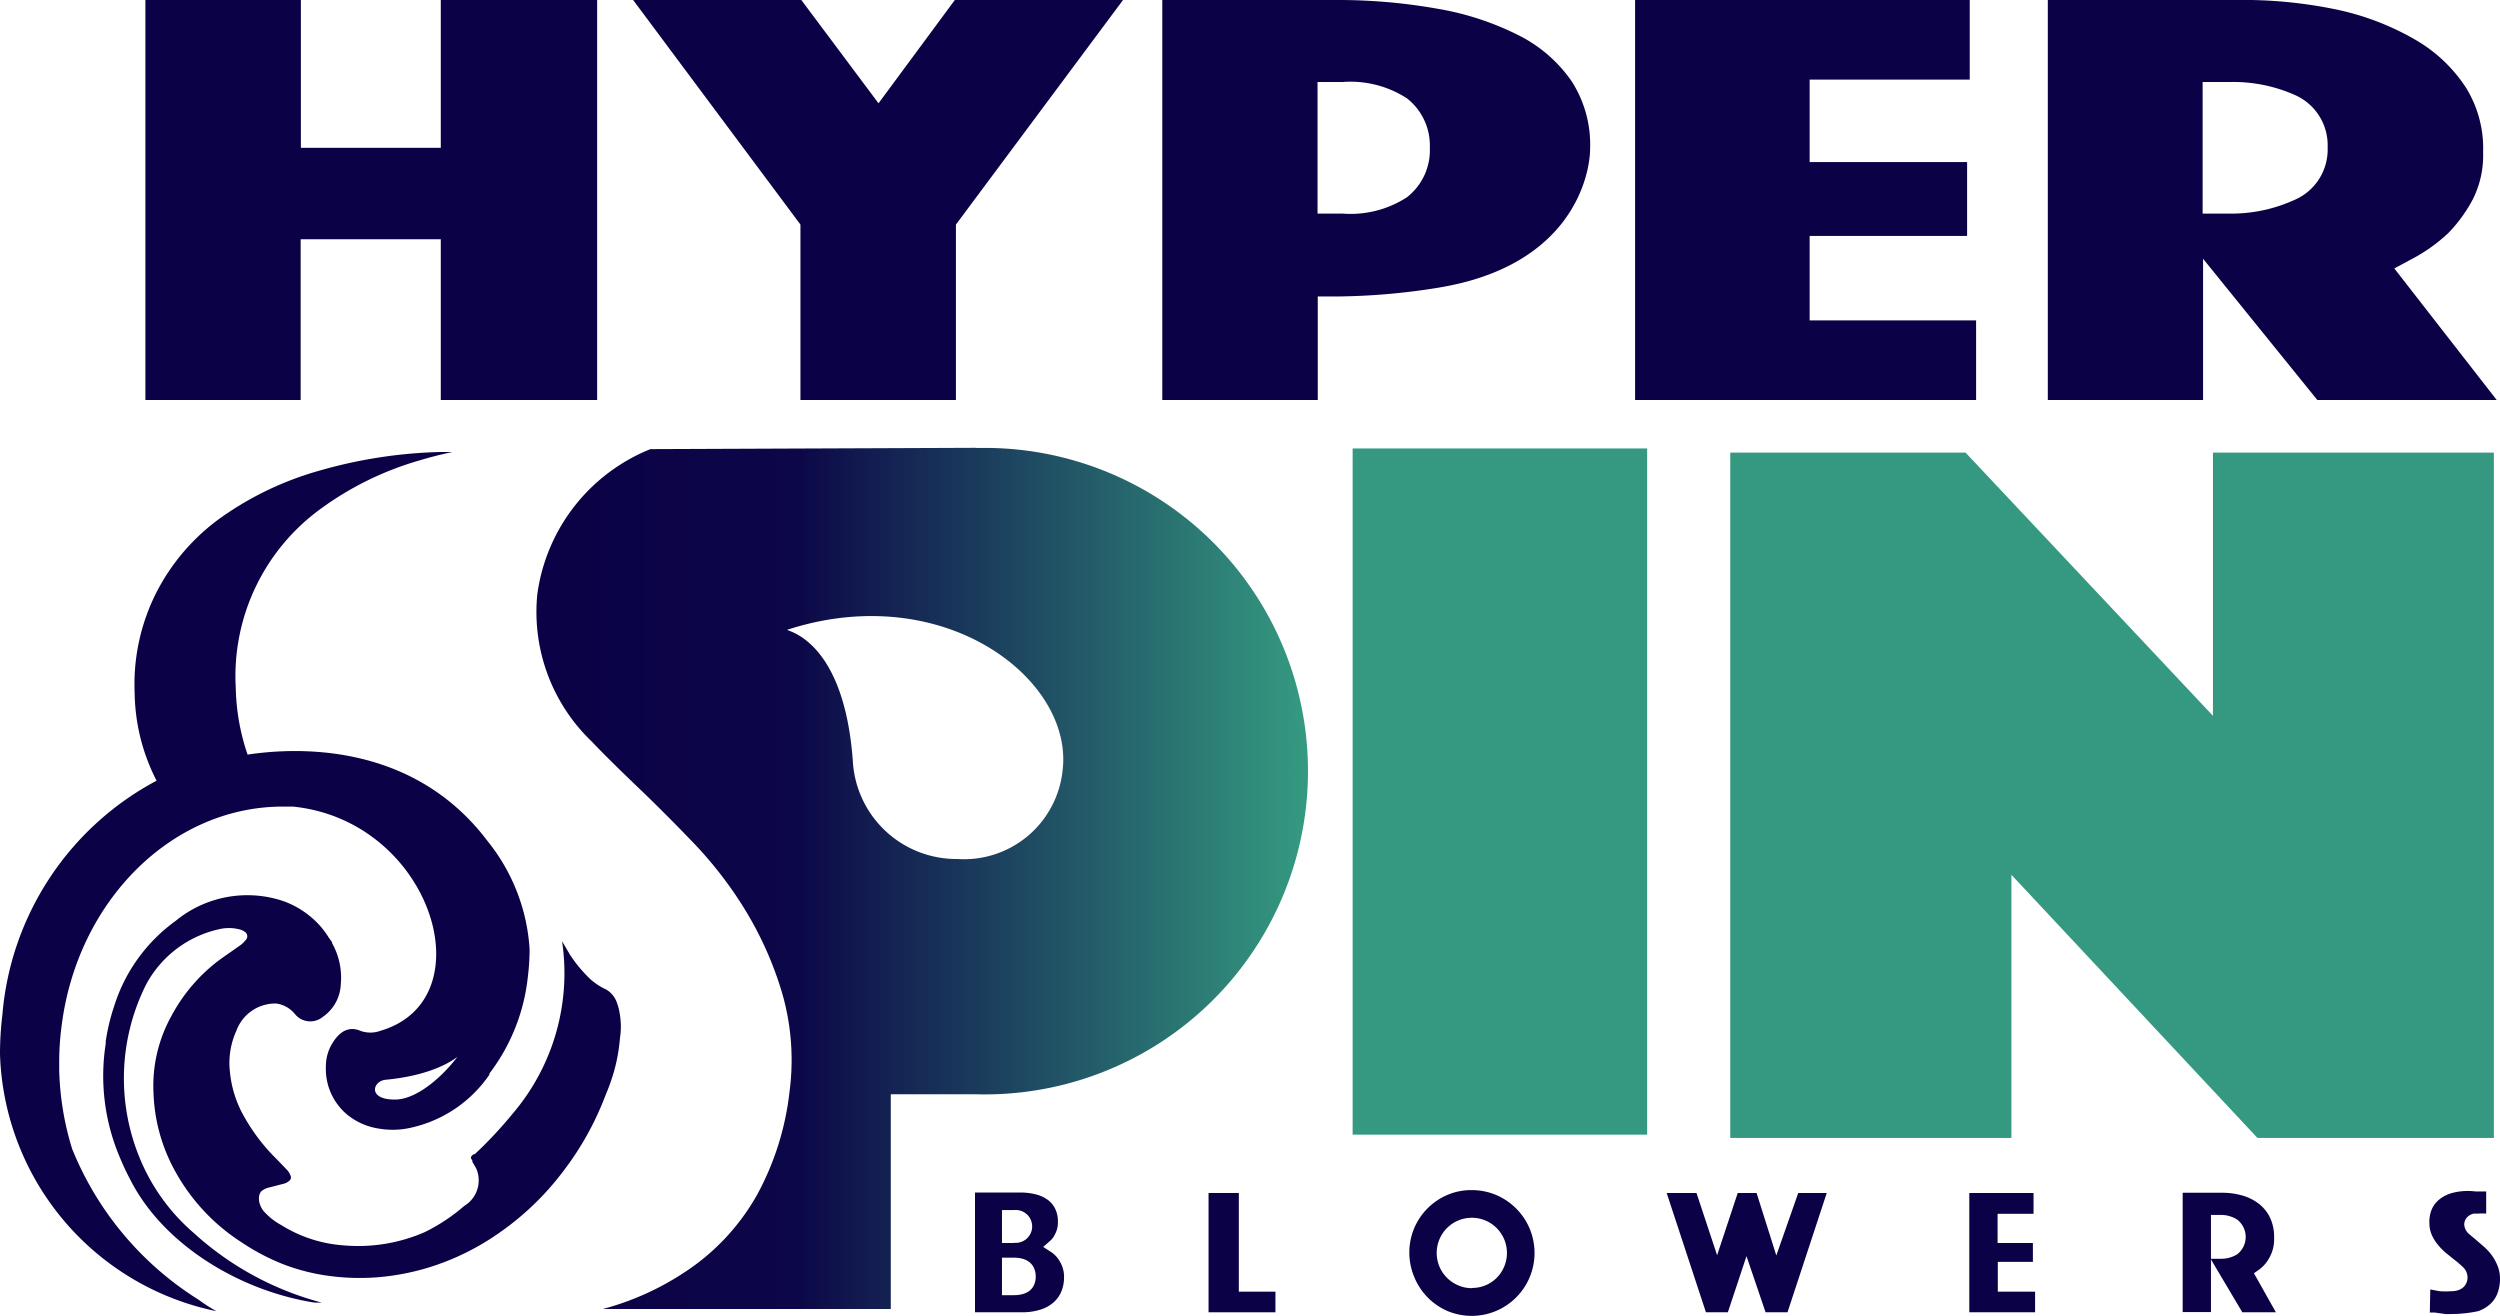
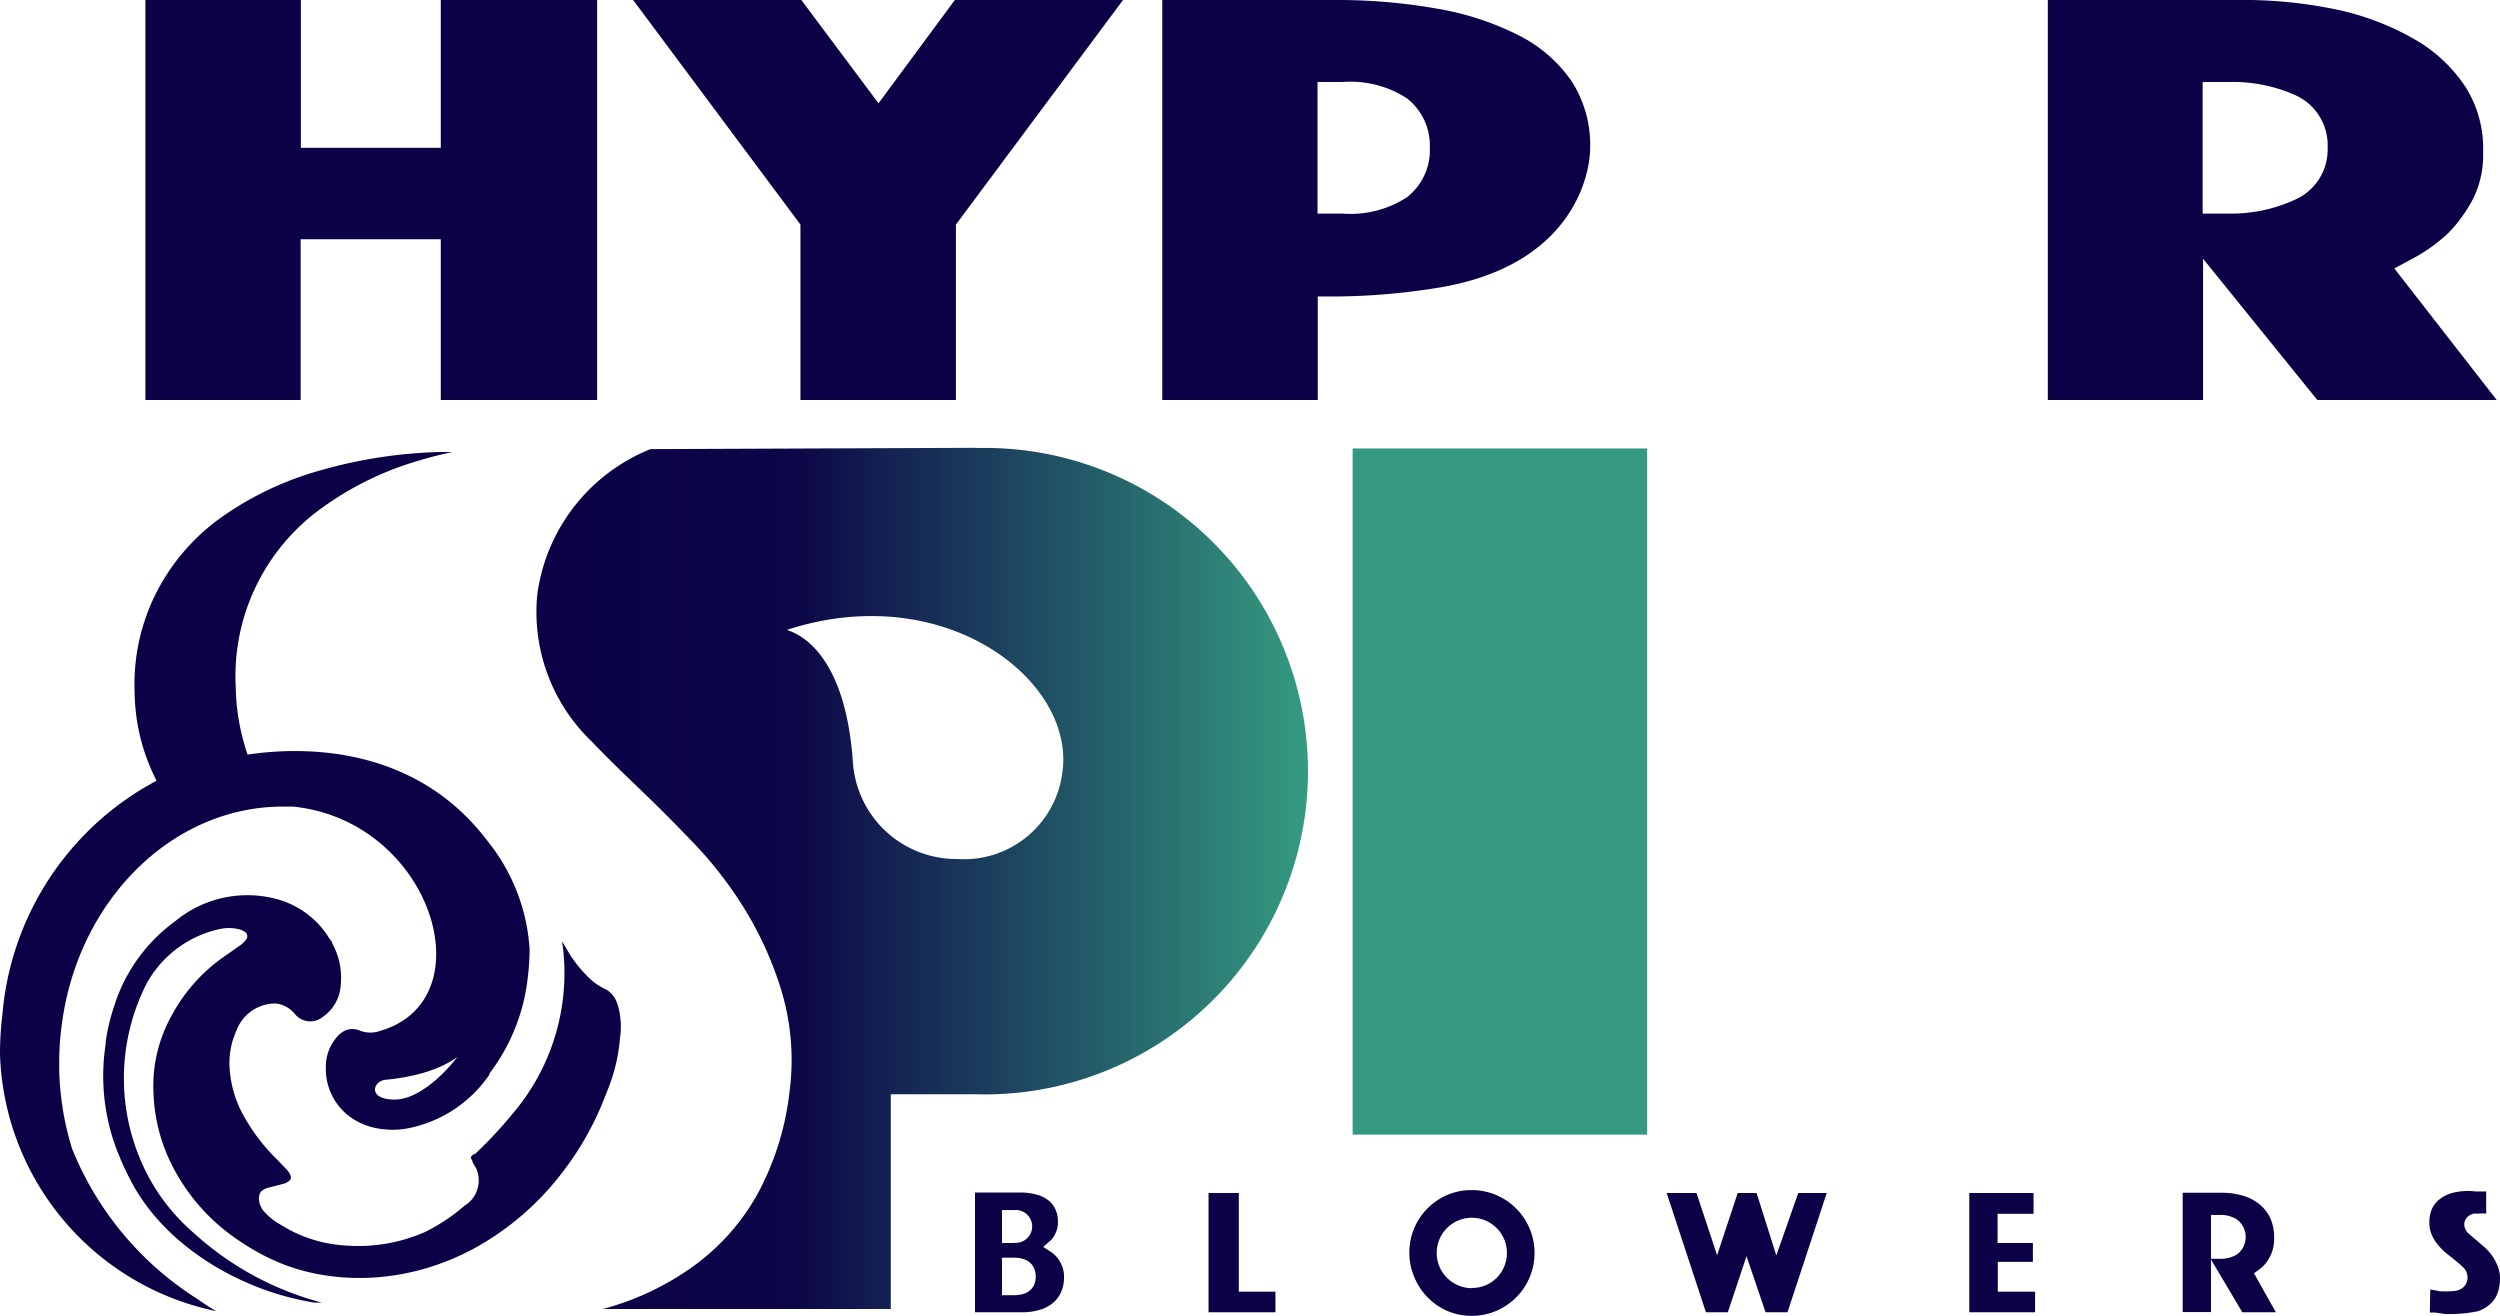
<svg xmlns="http://www.w3.org/2000/svg" id="Layer_1" data-name="Layer 1" viewBox="0 0 114 60">
  <defs>
    <style>.cls-1{fill:#0b0146;}.cls-2{fill:url(#linear-gradient);}.cls-3{fill:#349980;}</style>
    <linearGradient id="linear-gradient" x1="24.45" y1="40.06" x2="59.35" y2="40.06" gradientUnits="userSpaceOnUse">
      <stop offset="0" stop-color="#0b0146" />
      <stop offset="0.34" stop-color="#0c0748" />
      <stop offset="1" stop-color="#349980" />
    </linearGradient>
  </defs>
  <title>hyperspin-blowers-logo</title>
  <path class="cls-1" d="M28.27,47.34a3.37,3.37,0,0,0,0-1.05,2.58,2.58,0,0,0-.14-.57,1.12,1.12,0,0,0-.49-.6,2.83,2.83,0,0,1-.72-.47A6.37,6.37,0,0,1,26,43.55l-.37-.63,0,0a9.87,9.87,0,0,1-2.25,7.86,19.06,19.06,0,0,1-1.73,1.85l-.05,0c-.15.12-.16.15-.06.29l0,.06.18.31a1.36,1.36,0,0,1-.55,1.7,8.47,8.47,0,0,1-1.79,1.19,7.59,7.59,0,0,1-3.7.61,6.18,6.18,0,0,1-2.86-.93A2.9,2.9,0,0,1,12,55.2c-.28-.39-.21-.77-.07-.89a.84.84,0,0,1,.34-.16l.66-.17a.57.57,0,0,0,.24-.12.2.2,0,0,0,.07-.27.72.72,0,0,0-.15-.24l-.48-.5A8.58,8.58,0,0,1,11.18,51a5.11,5.11,0,0,1-.7-2.17,3.55,3.55,0,0,1,.3-1.83,1.89,1.89,0,0,1,1.81-1.24,1.33,1.33,0,0,1,.85.47.9.9,0,0,0,1.28.14,1.9,1.9,0,0,0,.82-1.5,3.2,3.2,0,0,0-.39-1.85c0-.09-.11-.18-.16-.27a3.92,3.92,0,0,0-.89-1,4.13,4.13,0,0,0-1.18-.66A5.15,5.15,0,0,0,8,42H8A7.58,7.58,0,0,0,5.2,45.9a9,9,0,0,0-.38,1.6l0,.1a9.48,9.48,0,0,0,.65,5.19v0a11.14,11.14,0,0,0,.47,1c1.47,2.91,4.91,5.06,8.41,5.61l.33,0a13.94,13.94,0,0,1-5.86-3.19A9,9,0,0,1,6.41,52.9a9.53,9.53,0,0,1,.25-8A5,5,0,0,1,10,42.37a1.94,1.94,0,0,1,.88,0,.72.72,0,0,1,.32.15.24.24,0,0,1,0,.35,1.22,1.22,0,0,1-.31.28c-.29.21-.59.41-.88.62a7.75,7.75,0,0,0-2.2,2.57A6.57,6.57,0,0,0,7,49.85a7.89,7.89,0,0,0,1,3.58,9,9,0,0,0,3,3.21,10.07,10.07,0,0,0,1.89,1,9.18,9.18,0,0,0,2.18.55,10.42,10.42,0,0,0,2.19.05,11,11,0,0,0,2.59-.54,11.47,11.47,0,0,0,2.84-1.43,12.77,12.77,0,0,0,3-2.87A13.56,13.56,0,0,0,27.59,50c.08-.2.17-.41.24-.62A7.84,7.84,0,0,0,28.27,47.34Z" />
  <path class="cls-1" d="M22.23,38.35c-3.4-4.51-8.7-4.28-10.94-3.94a10,10,0,0,1-.54-3.06,9.43,9.43,0,0,1,3.89-8.16A14.34,14.34,0,0,1,19.11,21c.5-.15,1-.28,1.53-.39h-.52a21.82,21.82,0,0,0-5.55.85,14.58,14.58,0,0,0-4.49,2.14A9.54,9.54,0,0,0,7.14,27a9.26,9.26,0,0,0-1,4.6,9,9,0,0,0,1,4A13.33,13.33,0,0,0,.11,46.26,15,15,0,0,0,0,48.07,12.36,12.36,0,0,0,9.87,59.79a7.13,7.13,0,0,1-.81-.52,14.54,14.54,0,0,1-5.77-6.88,13.2,13.2,0,0,1-.59-3.59c0-.12,0-.24,0-.36h0a12.26,12.26,0,0,1,.11-1.66c.71-5.67,5-10,10.09-10h.46c6.35.65,8.82,8.8,4,10.22a1.33,1.33,0,0,1-.94,0c-.48-.2-.9,0-1.23.52a2,2,0,0,0-.33,1.12,2.71,2.71,0,0,0,1,2.21,3,3,0,0,0,1.39.61,3.73,3.73,0,0,0,1.31,0A5.87,5.87,0,0,0,22.32,49v-.05a9.36,9.36,0,0,0,.56-.83,8.81,8.81,0,0,0,1.19-3.58,10.52,10.52,0,0,0,.08-1.25A8.69,8.69,0,0,0,22.23,38.35ZM21,48c-.76,1.07-2,2.15-3,2.14-1.25,0-1-.83-.44-.9C20.12,49,21,48.08,21.08,48h0Z" />
  <path class="cls-2" d="M44.53,20.42l-14.87.06a8.34,8.34,0,0,0-5.16,6.63A8.18,8.18,0,0,0,27,33.83l.2.21q.78.8,1.91,1.88t2.48,2.48a18.1,18.1,0,0,1,2.4,3.11,16,16,0,0,1,1.68,3.79,11,11,0,0,1,.33,4.5,12.77,12.77,0,0,1-1.47,4.67A10.16,10.16,0,0,1,31.24,58a12.63,12.63,0,0,1-3.75,1.69H40.62V49.9c.66,0,1.78,0,3.17,0l.73,0a14.74,14.74,0,1,0,0-29.47Zm3.92,14.75a4.52,4.52,0,0,1-4.8,4,4.73,4.73,0,0,1-4.76-4.45c-.39-5.42-2.87-5.91-3-6C43.06,26.39,49,31,48.45,35.17Z" />
  <path class="cls-1" d="M20.1,18.24h7.13V0H20.1V6.74H13.72V0H6.63V18.24h7.08V10.91H20.1Z" />
  <path class="cls-1" d="M36.5,18.24h7.09v-8L51.21,0H43.54L40.06,4.71,36.54,0H28.87L36.5,10.24Z" />
  <path class="cls-1" d="M53,18.24h7.09V13.52h.78a30.13,30.13,0,0,0,4.71-.4c6.14-1,6.93-5.16,6.93-6.36a5.34,5.34,0,0,0-.84-3.05,6.45,6.45,0,0,0-2.38-2.08A13,13,0,0,0,65.56.4,26,26,0,0,0,60.86,0H53Zm8.23-8.5H60.08v-6h1.14a4.73,4.73,0,0,1,2.93.74,2.72,2.72,0,0,1,1.05,2.24A2.72,2.72,0,0,1,64.15,9,4.73,4.73,0,0,1,61.22,9.74Z" />
-   <path class="cls-1" d="M74.56,18.24H90.11V14.61H82.52V10.76H89.7V7.39H82.52V3.63h7.3V0H74.56Z" />
  <path class="cls-1" d="M105.67,18.24h8.18l-4.67-6,.82-.44a7.47,7.47,0,0,0,1.65-1.18,6.72,6.72,0,0,0,1.11-1.53,4.46,4.46,0,0,0,.47-2.15A5.25,5.25,0,0,0,112.45,4a6.82,6.82,0,0,0-2.28-2.17,12.19,12.19,0,0,0-3.6-1.39A20.94,20.94,0,0,0,101.93,0H93.38V18.24h7.08V11.8Zm-4-8.5h-1.23v-6h1.23a6.91,6.91,0,0,1,2.95.58,2.5,2.5,0,0,1,1.52,2.4,2.5,2.5,0,0,1-1.52,2.4A6.92,6.92,0,0,1,101.69,9.74Z" />
  <path class="cls-3" d="M61.68,20.45H75.11V51.74H61.68Z" />
-   <path class="cls-3" d="M78.9,20.64H89.63l11.28,12v-12h12.81V51.89H102.94l-11.22-12v12H78.9Z" />
  <path class="cls-1" d="M44.46,59.84h2.15a2.73,2.73,0,0,0,.83-.12,1.64,1.64,0,0,0,.59-.32,1.36,1.36,0,0,0,.36-.49,1.66,1.66,0,0,0,.13-.66,1.33,1.33,0,0,0-.09-.52,1.65,1.65,0,0,0-.21-.37,1.22,1.22,0,0,0-.28-.26l-.37-.24.33-.29a.83.83,0,0,0,.16-.2,1.61,1.61,0,0,0,.13-.28,1.19,1.19,0,0,0,.05-.39,1.29,1.29,0,0,0-.12-.57,1.1,1.1,0,0,0-.32-.4,1.57,1.57,0,0,0-.54-.26,2.81,2.81,0,0,0-.75-.09H44.46Zm1.77-.78h-.54V57.35h.54c.94,0,1,.66,1,.86S47.18,59.06,46.23,59.06Zm0-2.38h-.54V55.18h.54a.75.75,0,1,1,0,1.49Z" />
  <path class="cls-1" d="M55.11,59.84h3.05V58.9H56.49V54.4H55.11Z" />
  <path class="cls-1" d="M67.12,54.27a2.74,2.74,0,0,0-1.1.21A2.87,2.87,0,0,0,64.49,56a2.88,2.88,0,0,0,0,2.23A2.86,2.86,0,0,0,66,59.78a2.87,2.87,0,0,0,2.22,0,2.87,2.87,0,0,0,1.53-1.53,2.88,2.88,0,0,0,0-2.23,2.87,2.87,0,0,0-1.53-1.53A2.83,2.83,0,0,0,67.12,54.27Zm0,4.47a1.57,1.57,0,0,1-.63-.13,1.61,1.61,0,0,1-.85-.85,1.61,1.61,0,0,1,0-1.25,1.6,1.6,0,0,1,2.95,0,1.61,1.61,0,0,1,0,1.25,1.63,1.63,0,0,1-.34.51,1.61,1.61,0,0,1-.51.34A1.57,1.57,0,0,1,67.13,58.73Z" />
  <path class="cls-1" d="M80.51,59.84h1l1.79-5.44H82L81,57.25,80.1,54.4h-.86l-.94,2.84-.94-2.84H76l1.79,5.44h1l.85-2.56Z" />
  <path class="cls-1" d="M89.8,59.84h3V58.9h-1.7V57.54H92.7v-.86H91.09V55.35h1.64V54.4H89.8Z" />
  <path class="cls-1" d="M102.25,59.84h1.53l-1-1.78.24-.17a1.65,1.65,0,0,0,.34-.34,2.07,2.07,0,0,0,.24-.45,1.79,1.79,0,0,0,.1-.66,2.09,2.09,0,0,0-.17-.88,1.78,1.78,0,0,0-.48-.63,2.2,2.2,0,0,0-.75-.4,3.31,3.31,0,0,0-1-.14H99.53v5.44h1.29V57.43Zm-1-2.44h-.43v-2h.43a1.39,1.39,0,0,1,.76.21,1,1,0,0,1,0,1.59A1.39,1.39,0,0,1,101.25,57.4Z" />
  <path class="cls-1" d="M110.8,59.85l.21,0,.5.07c.18,0,0,0,.17,0a6.06,6.06,0,0,0,1.32-.13,1.59,1.59,0,0,0,.57-.34,1.26,1.26,0,0,0,.32-.49,1.88,1.88,0,0,0,.11-.64,1.55,1.55,0,0,0-.1-.57,2.24,2.24,0,0,0-.26-.49,2.42,2.42,0,0,0-.35-.39l-.38-.33-.31-.26a.61.61,0,0,1-.23-.43.48.48,0,0,1,.17-.38.65.65,0,0,1,.26-.13l.22,0a2.19,2.19,0,0,1,.35,0V54.33l-.11,0-.38,0a2.8,2.8,0,0,0-1.1.08,1.61,1.61,0,0,0-.54.28,1.19,1.19,0,0,0-.34.43,1.44,1.44,0,0,0-.12.62,1.39,1.39,0,0,0,.1.55,1.87,1.87,0,0,0,.28.46,2.73,2.73,0,0,0,.37.38l.41.33a4.15,4.15,0,0,1,.35.3.66.66,0,0,1,.23.48c0,.31-.2.64-.75.64a4.29,4.29,0,0,1-.51,0l-.44-.08h0Z" />
</svg>